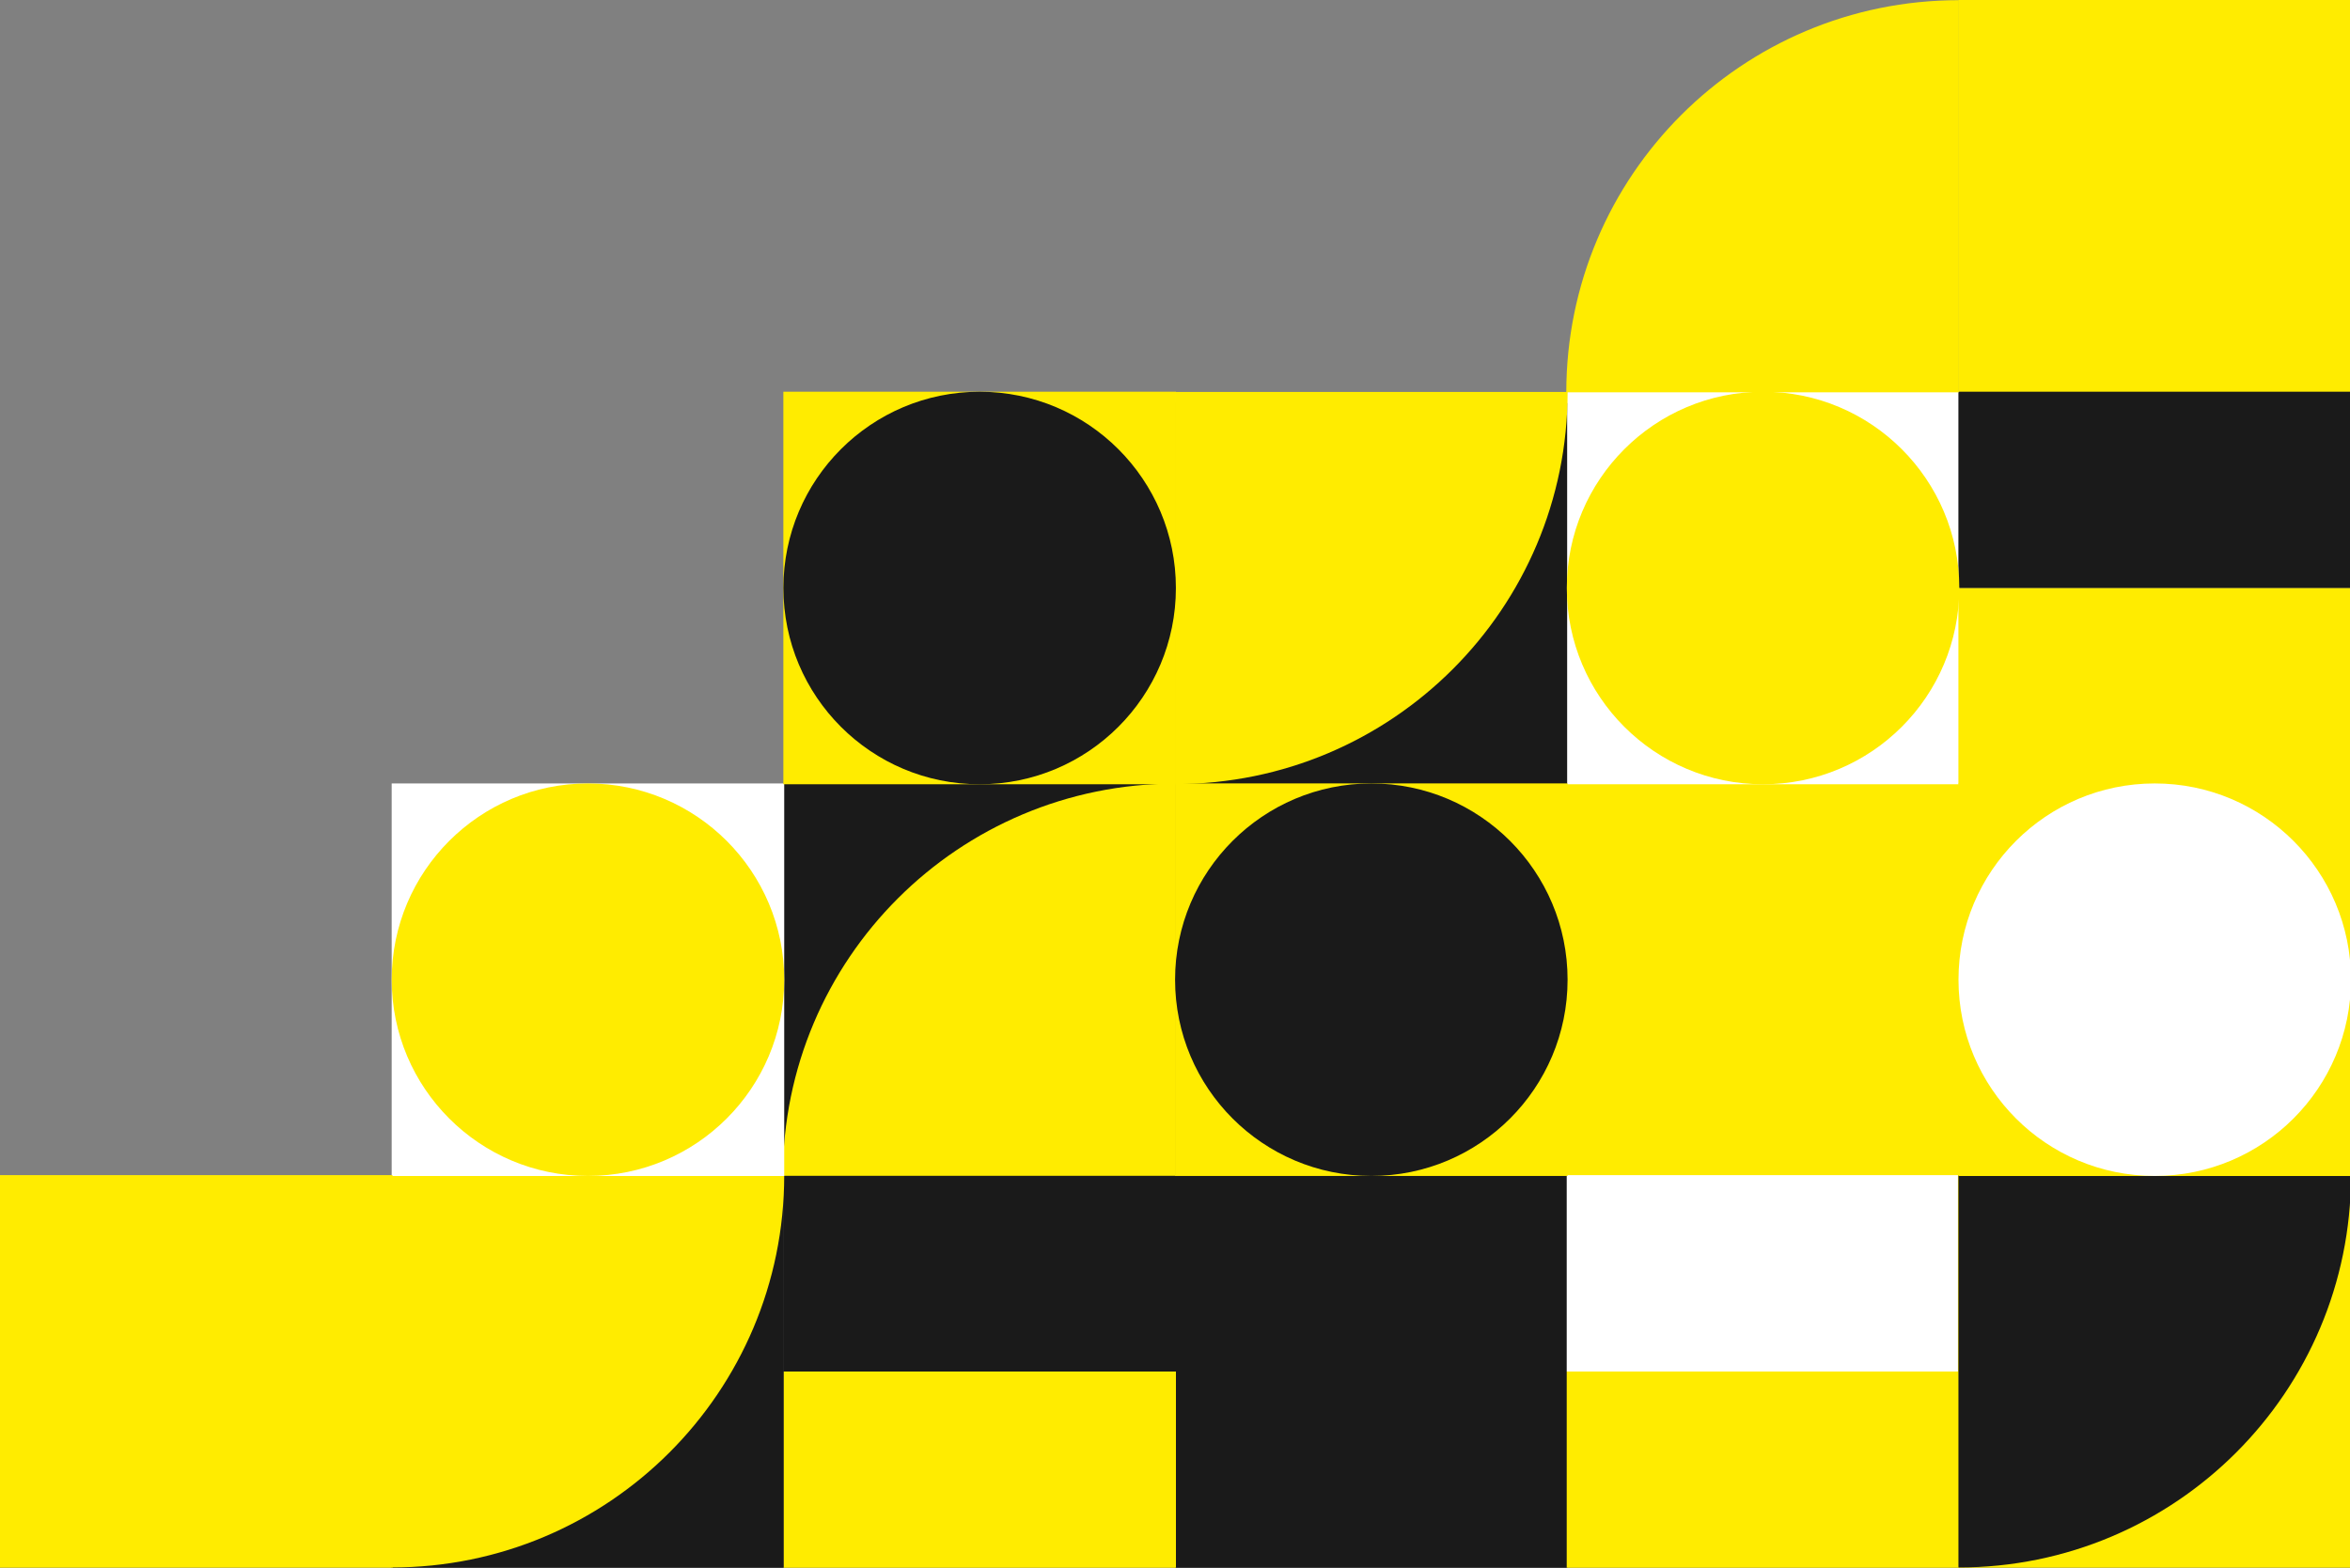
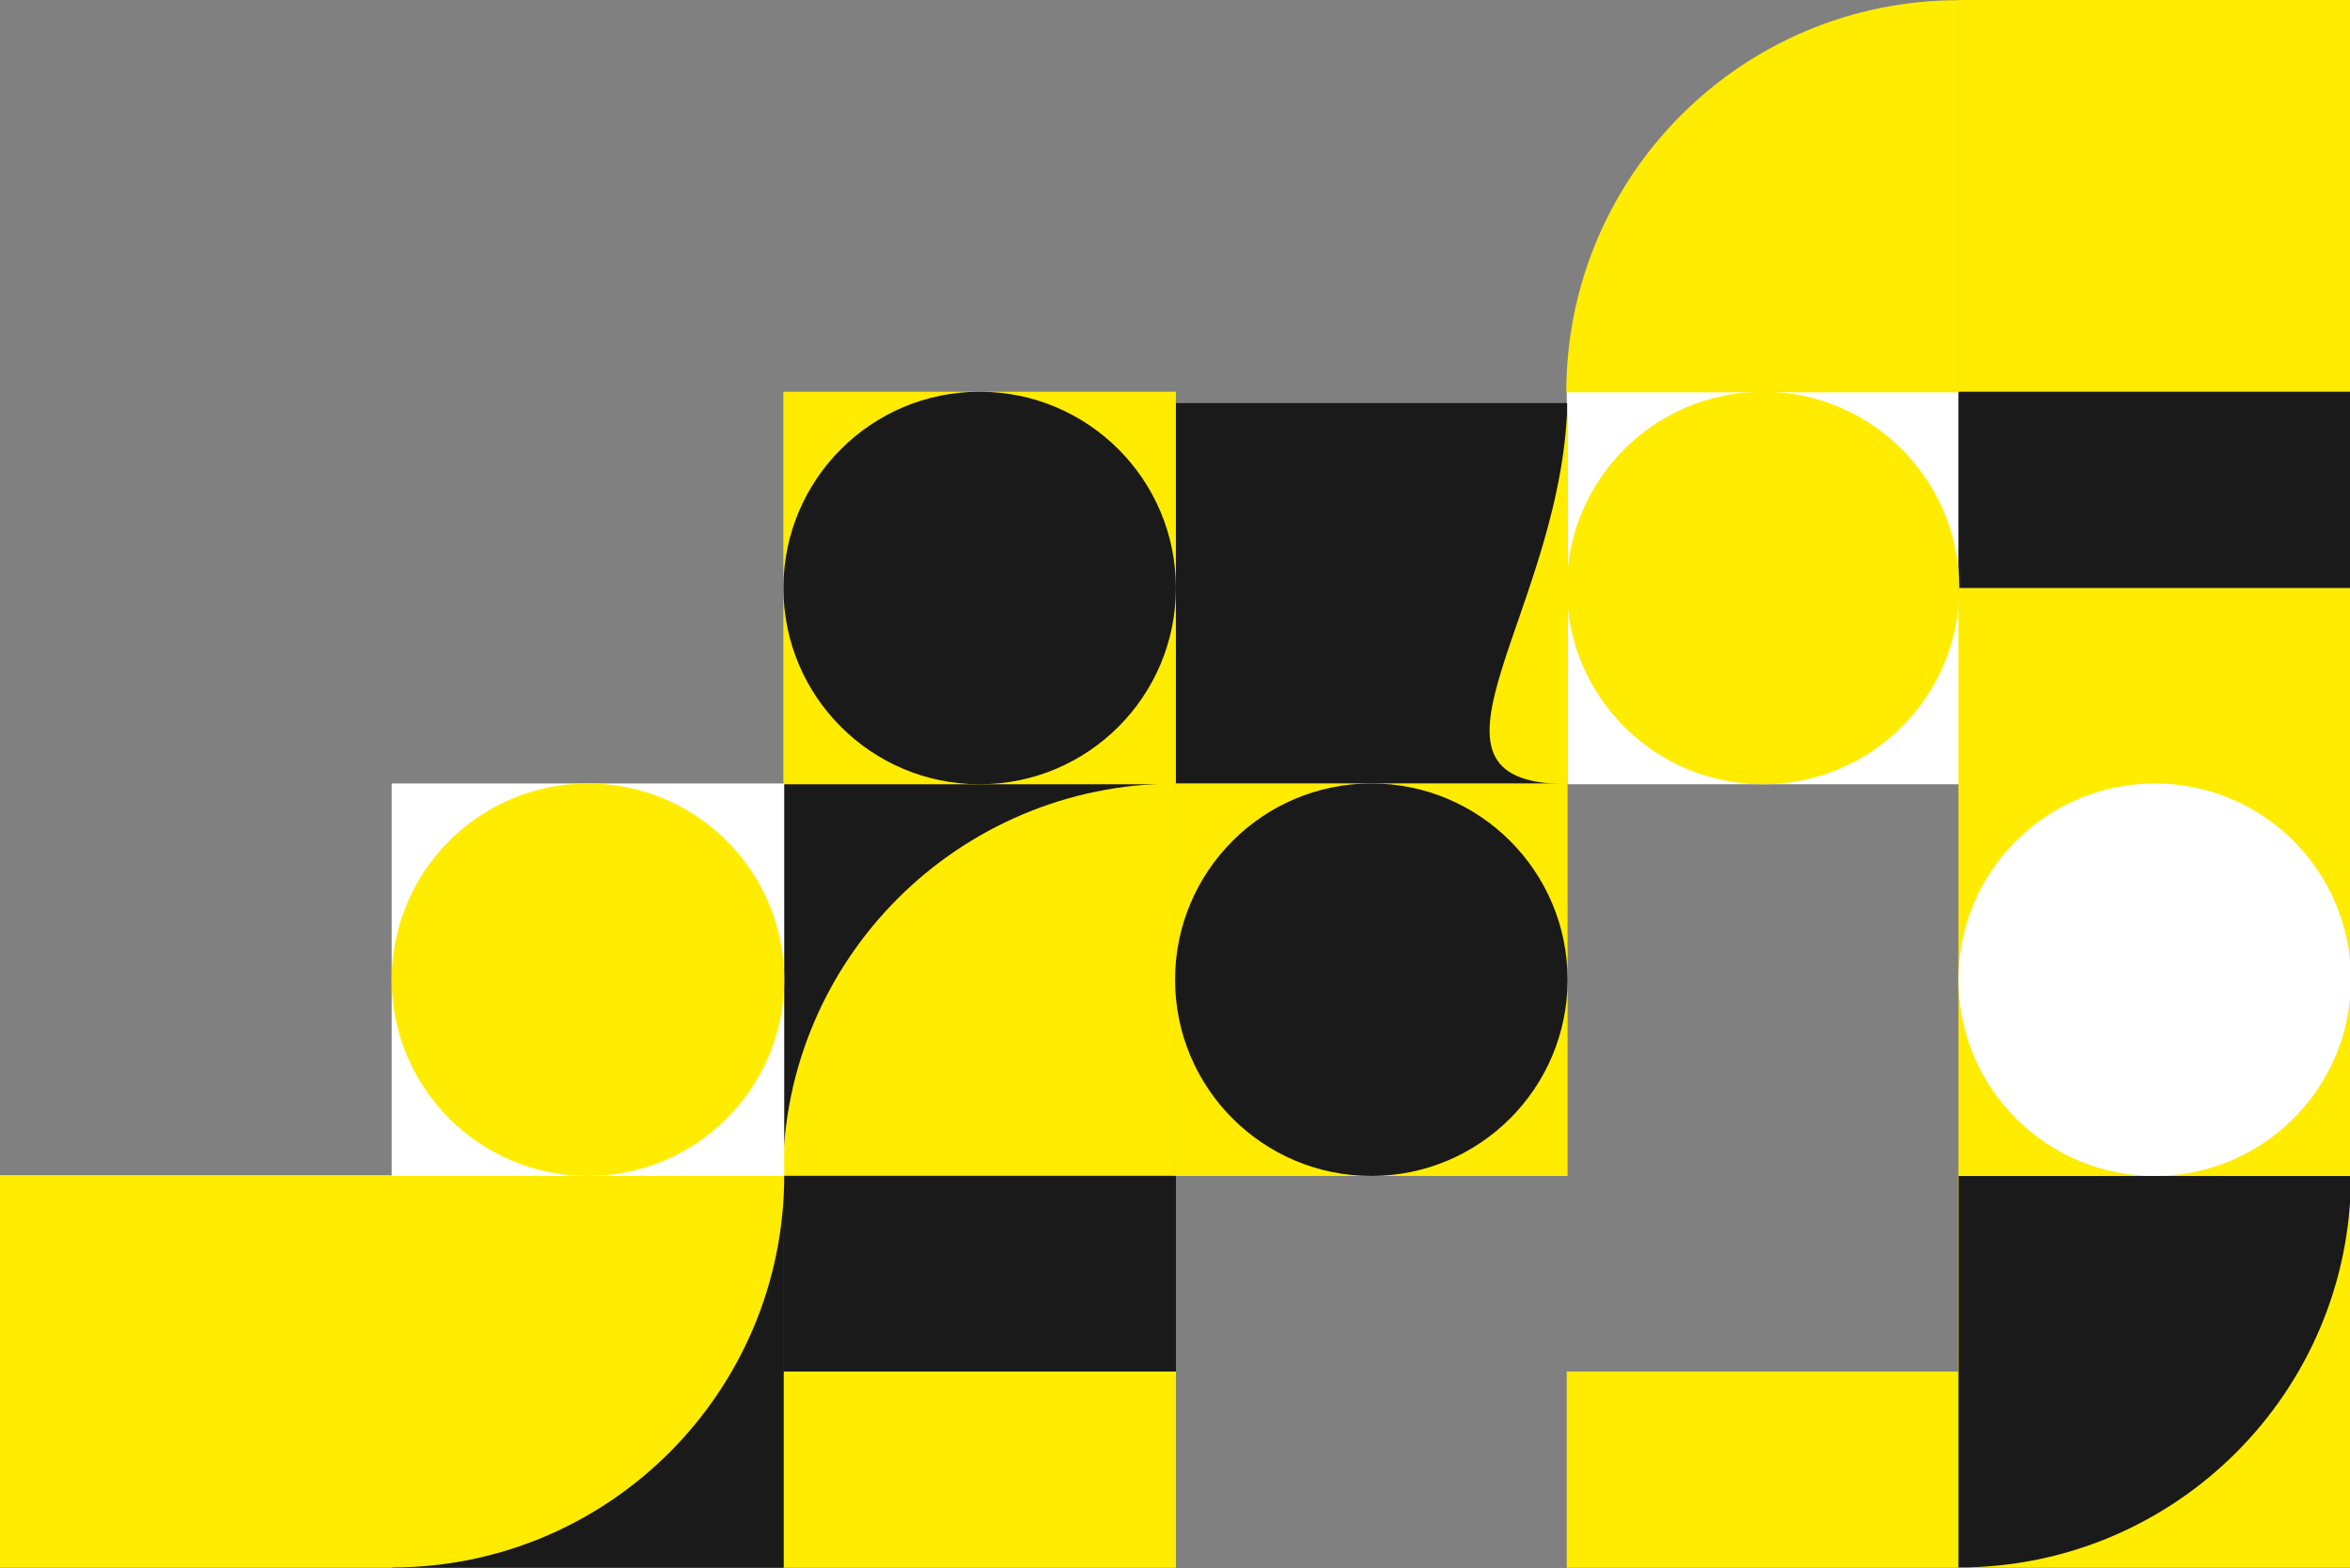
<svg xmlns="http://www.w3.org/2000/svg" width="550" height="367" viewBox="0 0 550 367" fill="none">
  <rect x="0" y="0" width="550" height="367" fill="#808080" stroke="none" />
  <g clip-path="url(#clip0_13_13)">
    <path d="M458.36 0V91.87H550.23V0H458.36Z" fill="#FFEC00" />
-     <path d="M275.02 275.01V366.88H366.89V275.01H275.02Z" fill="#1A1A1A" />
-     <path d="M366.69 183.34V275.21H458.56V183.34H366.69Z" fill="#FFEC00" />
    <path d="M366.69 91.67V183.54H458.56V91.67H366.69Z" fill="white" />
    <path d="M550.24 91.67H458.35V137.64H550.24V91.67Z" fill="#1A1A1A" />
    <path d="M550.24 137.64H458.35V183.56H550.24V137.64Z" fill="#FFEC00" />
-     <path d="M458.57 275.02H366.68V320.99H458.57V275.02Z" fill="white" />
    <path d="M458.57 320.98H366.68V366.9H458.57V320.98Z" fill="#FFEC00" />
    <path d="M275.22 275.02H183.33V320.99H275.22V275.02Z" fill="#1A1A1A" />
    <path d="M275.22 320.98H183.33V366.9H275.22V320.98Z" fill="#FFEC00" />
    <path d="M366.58 91.82H458.45V0.04C407.67 0.04 366.58 41.13 366.58 91.82Z" fill="#FFEC00" />
    <path d="M366.78 183.54V94.33H274.91V183.54H366.78Z" fill="#1A1A1A" />
-     <path d="M366.89 91.72H275.02V183.5C325.8 183.5 366.89 142.41 366.89 91.72Z" fill="#FFEC00" />
+     <path d="M366.89 91.72V183.5C325.8 183.5 366.89 142.41 366.89 91.72Z" fill="#FFEC00" />
    <path d="M550.11 366.89V275.02H458.24V366.89H550.11Z" fill="#FFEC00" />
    <path d="M550.23 275.06H458.36V366.84C509.14 366.84 550.23 325.75 550.23 275.06Z" fill="#1A1A1A" />
    <path d="M183.34 183.34V275.21H275.21V183.34H183.34Z" fill="#1A1A1A" />
    <path d="M183.23 275.17H275.1V183.39C224.32 183.39 183.23 224.48 183.23 275.17Z" fill="#FFEC00" />
    <path d="M183.42 366.89V275.02H91.55V366.89H183.42Z" fill="#1A1A1A" />
    <path d="M183.54 275.06H91.67V366.84C142.45 366.84 183.54 325.75 183.54 275.06Z" fill="#FFEC00" />
    <path d="M412.63 183.54C437.996 183.54 458.56 162.977 458.56 137.61C458.56 112.244 437.996 91.68 412.63 91.68C387.264 91.68 366.7 112.244 366.7 137.61C366.7 162.977 387.264 183.54 412.63 183.54Z" fill="#FFEC00" />
    <path d="M91.67 183.35V275.22H183.54V183.35H91.67Z" fill="white" />
    <path d="M137.61 275.21C162.976 275.21 183.54 254.647 183.54 229.28C183.54 203.914 162.976 183.35 137.61 183.35C112.244 183.35 91.68 203.914 91.68 229.28C91.68 254.647 112.244 275.21 137.61 275.21Z" fill="#FFEC00" />
    <path d="M458.36 183.35V275.22H550.23V183.35H458.36Z" fill="#FFEC00" />
    <path d="M504.3 275.21C529.666 275.21 550.23 254.647 550.23 229.28C550.23 203.914 529.666 183.35 504.3 183.35C478.934 183.35 458.37 203.914 458.37 229.28C458.37 254.647 478.934 275.21 504.3 275.21Z" fill="white" />
    <path d="M183.34 91.67V183.54H275.21V91.67H183.34Z" fill="#FFEC00" />
    <path d="M229.28 183.54C254.646 183.54 275.21 162.977 275.21 137.61C275.21 112.244 254.646 91.68 229.28 91.68C203.914 91.68 183.35 112.244 183.35 137.61C183.35 162.977 203.914 183.54 229.28 183.54Z" fill="#1A1A1A" />
    <path d="M275.01 183.34V275.21H366.88V183.34H275.01Z" fill="#FFEC00" />
    <path d="M320.95 275.21C346.316 275.21 366.88 254.647 366.88 229.28C366.88 203.914 346.316 183.35 320.95 183.35C295.584 183.35 275.02 203.914 275.02 229.28C275.02 254.647 295.584 275.21 320.95 275.21Z" fill="#1A1A1A" />
    <path d="M0 275.02L0 366.89H91.87V275.02H0Z" fill="#FFEC00" />
  </g>
  <defs>
    <clipPath id="clip0_13_13">
      <rect width="550.24" height="366.91" fill="white" />
    </clipPath>
  </defs>
</svg>